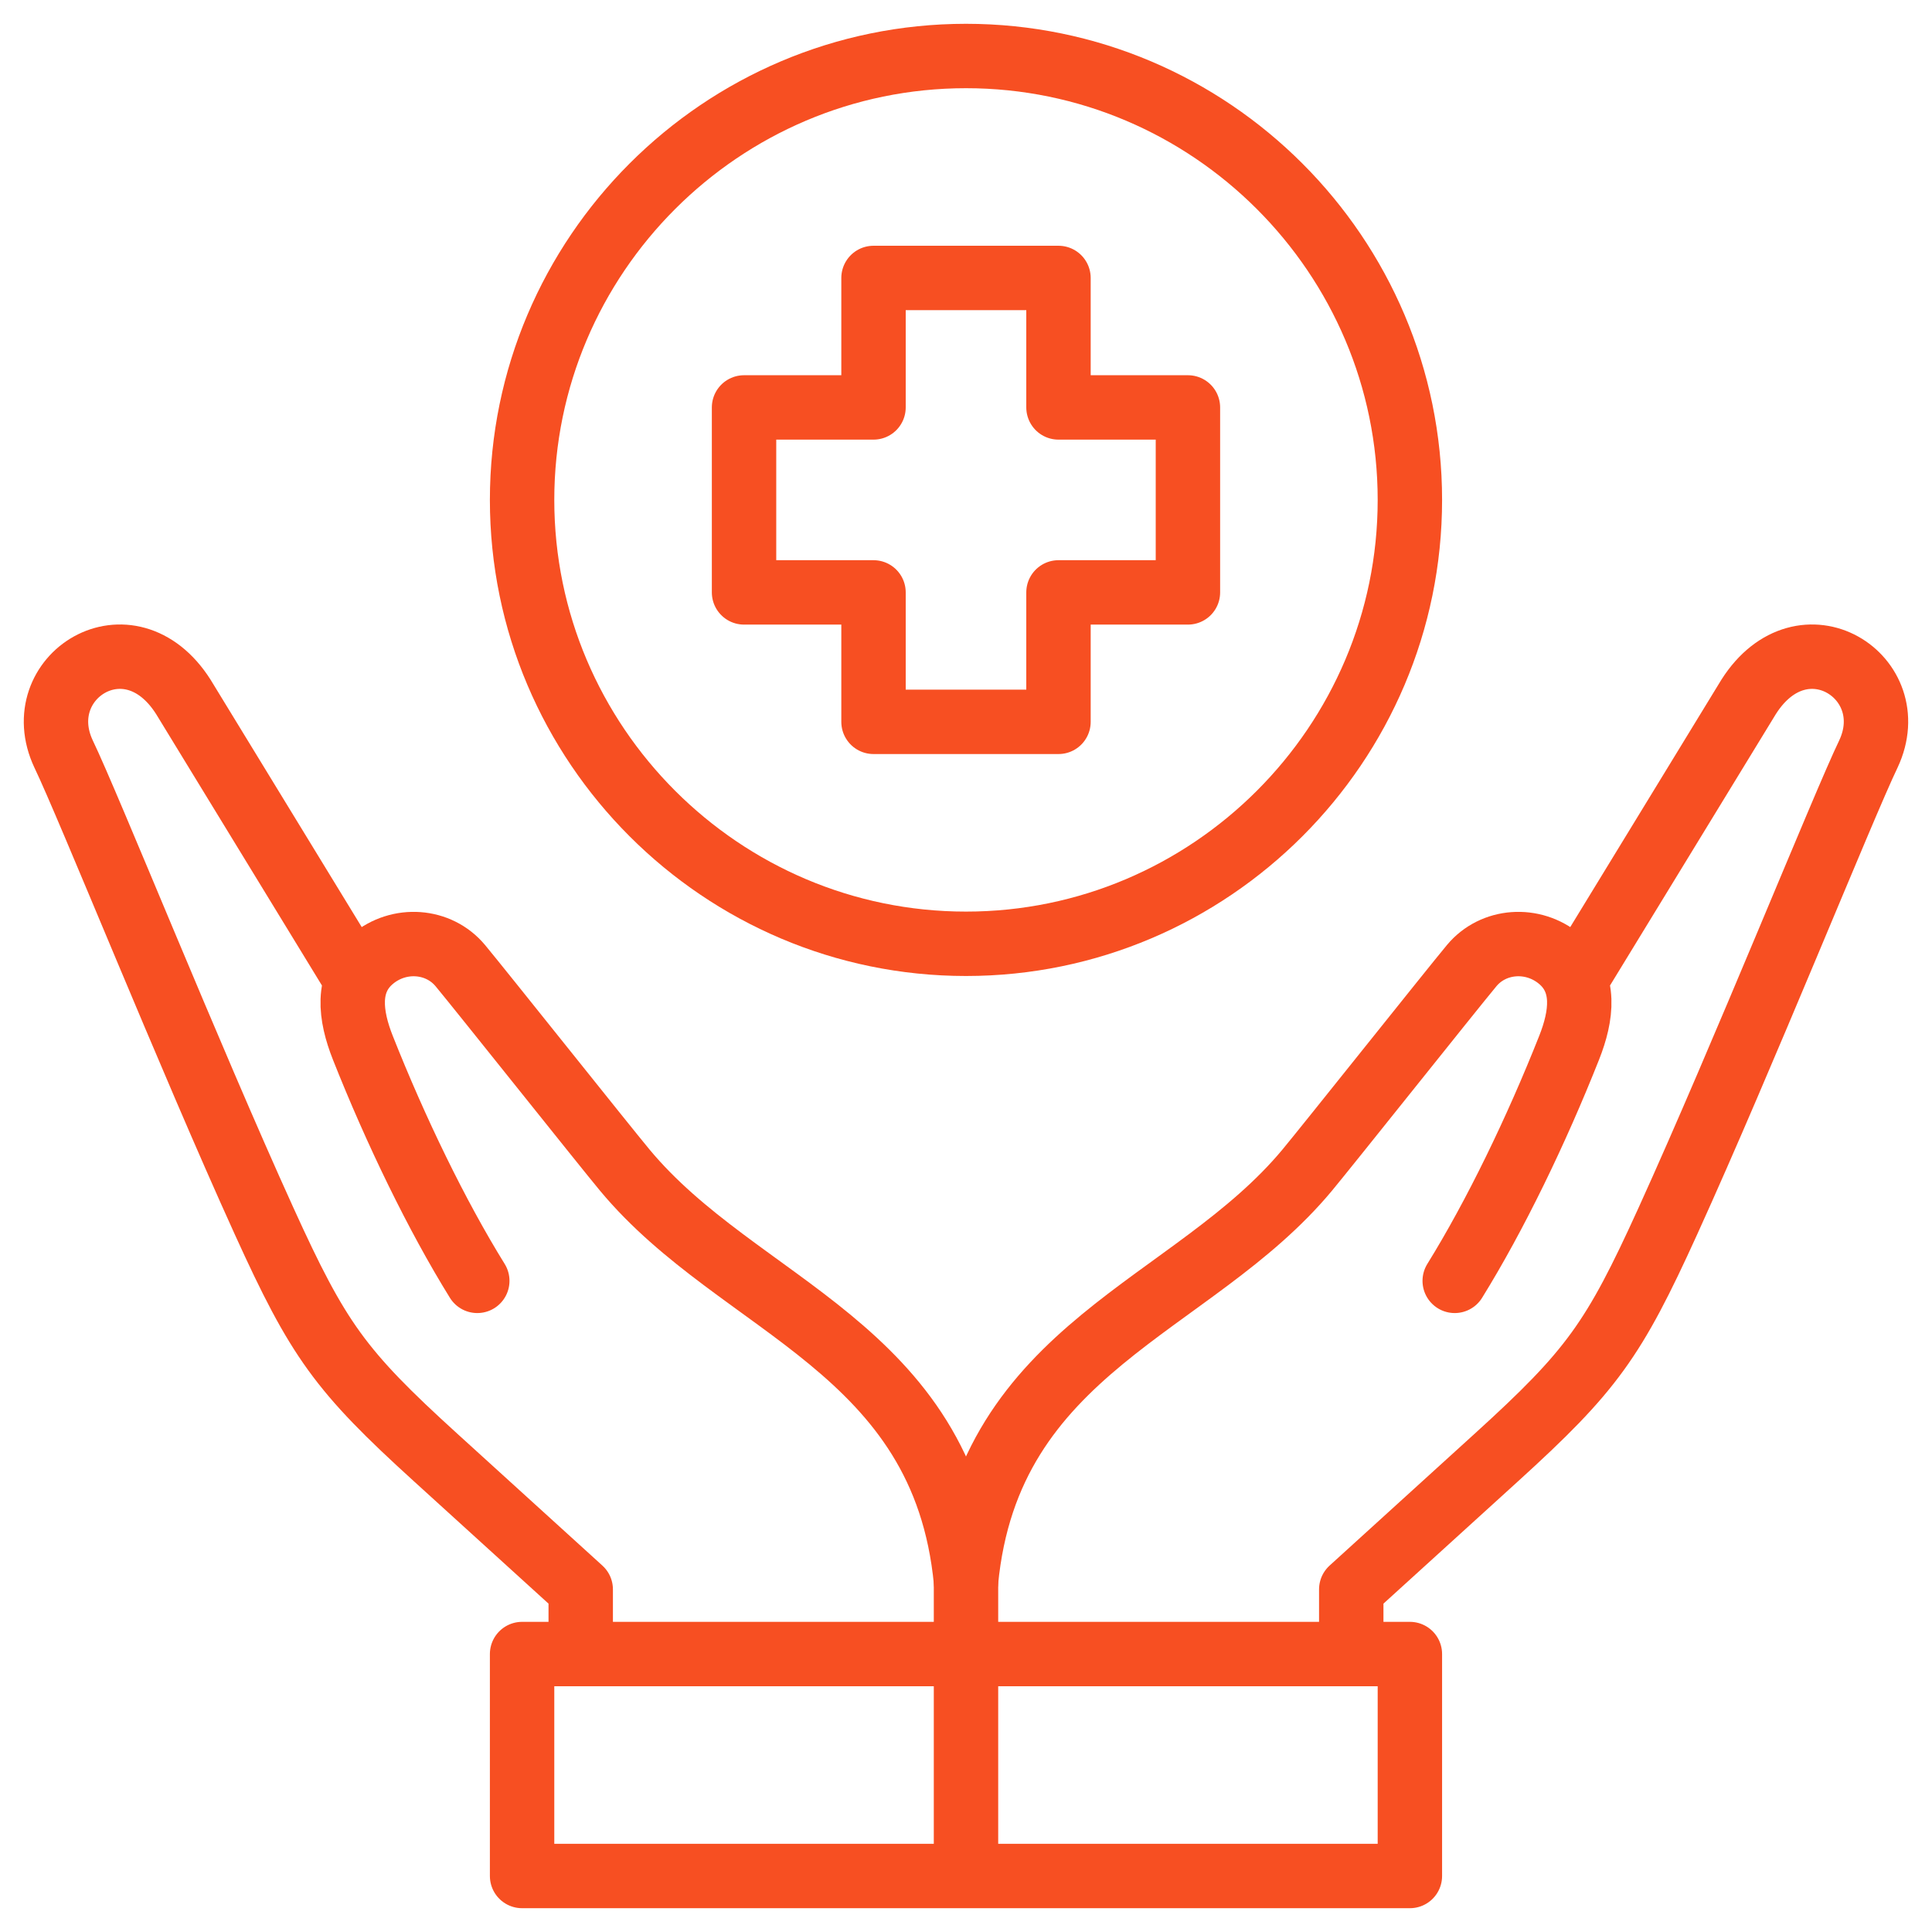
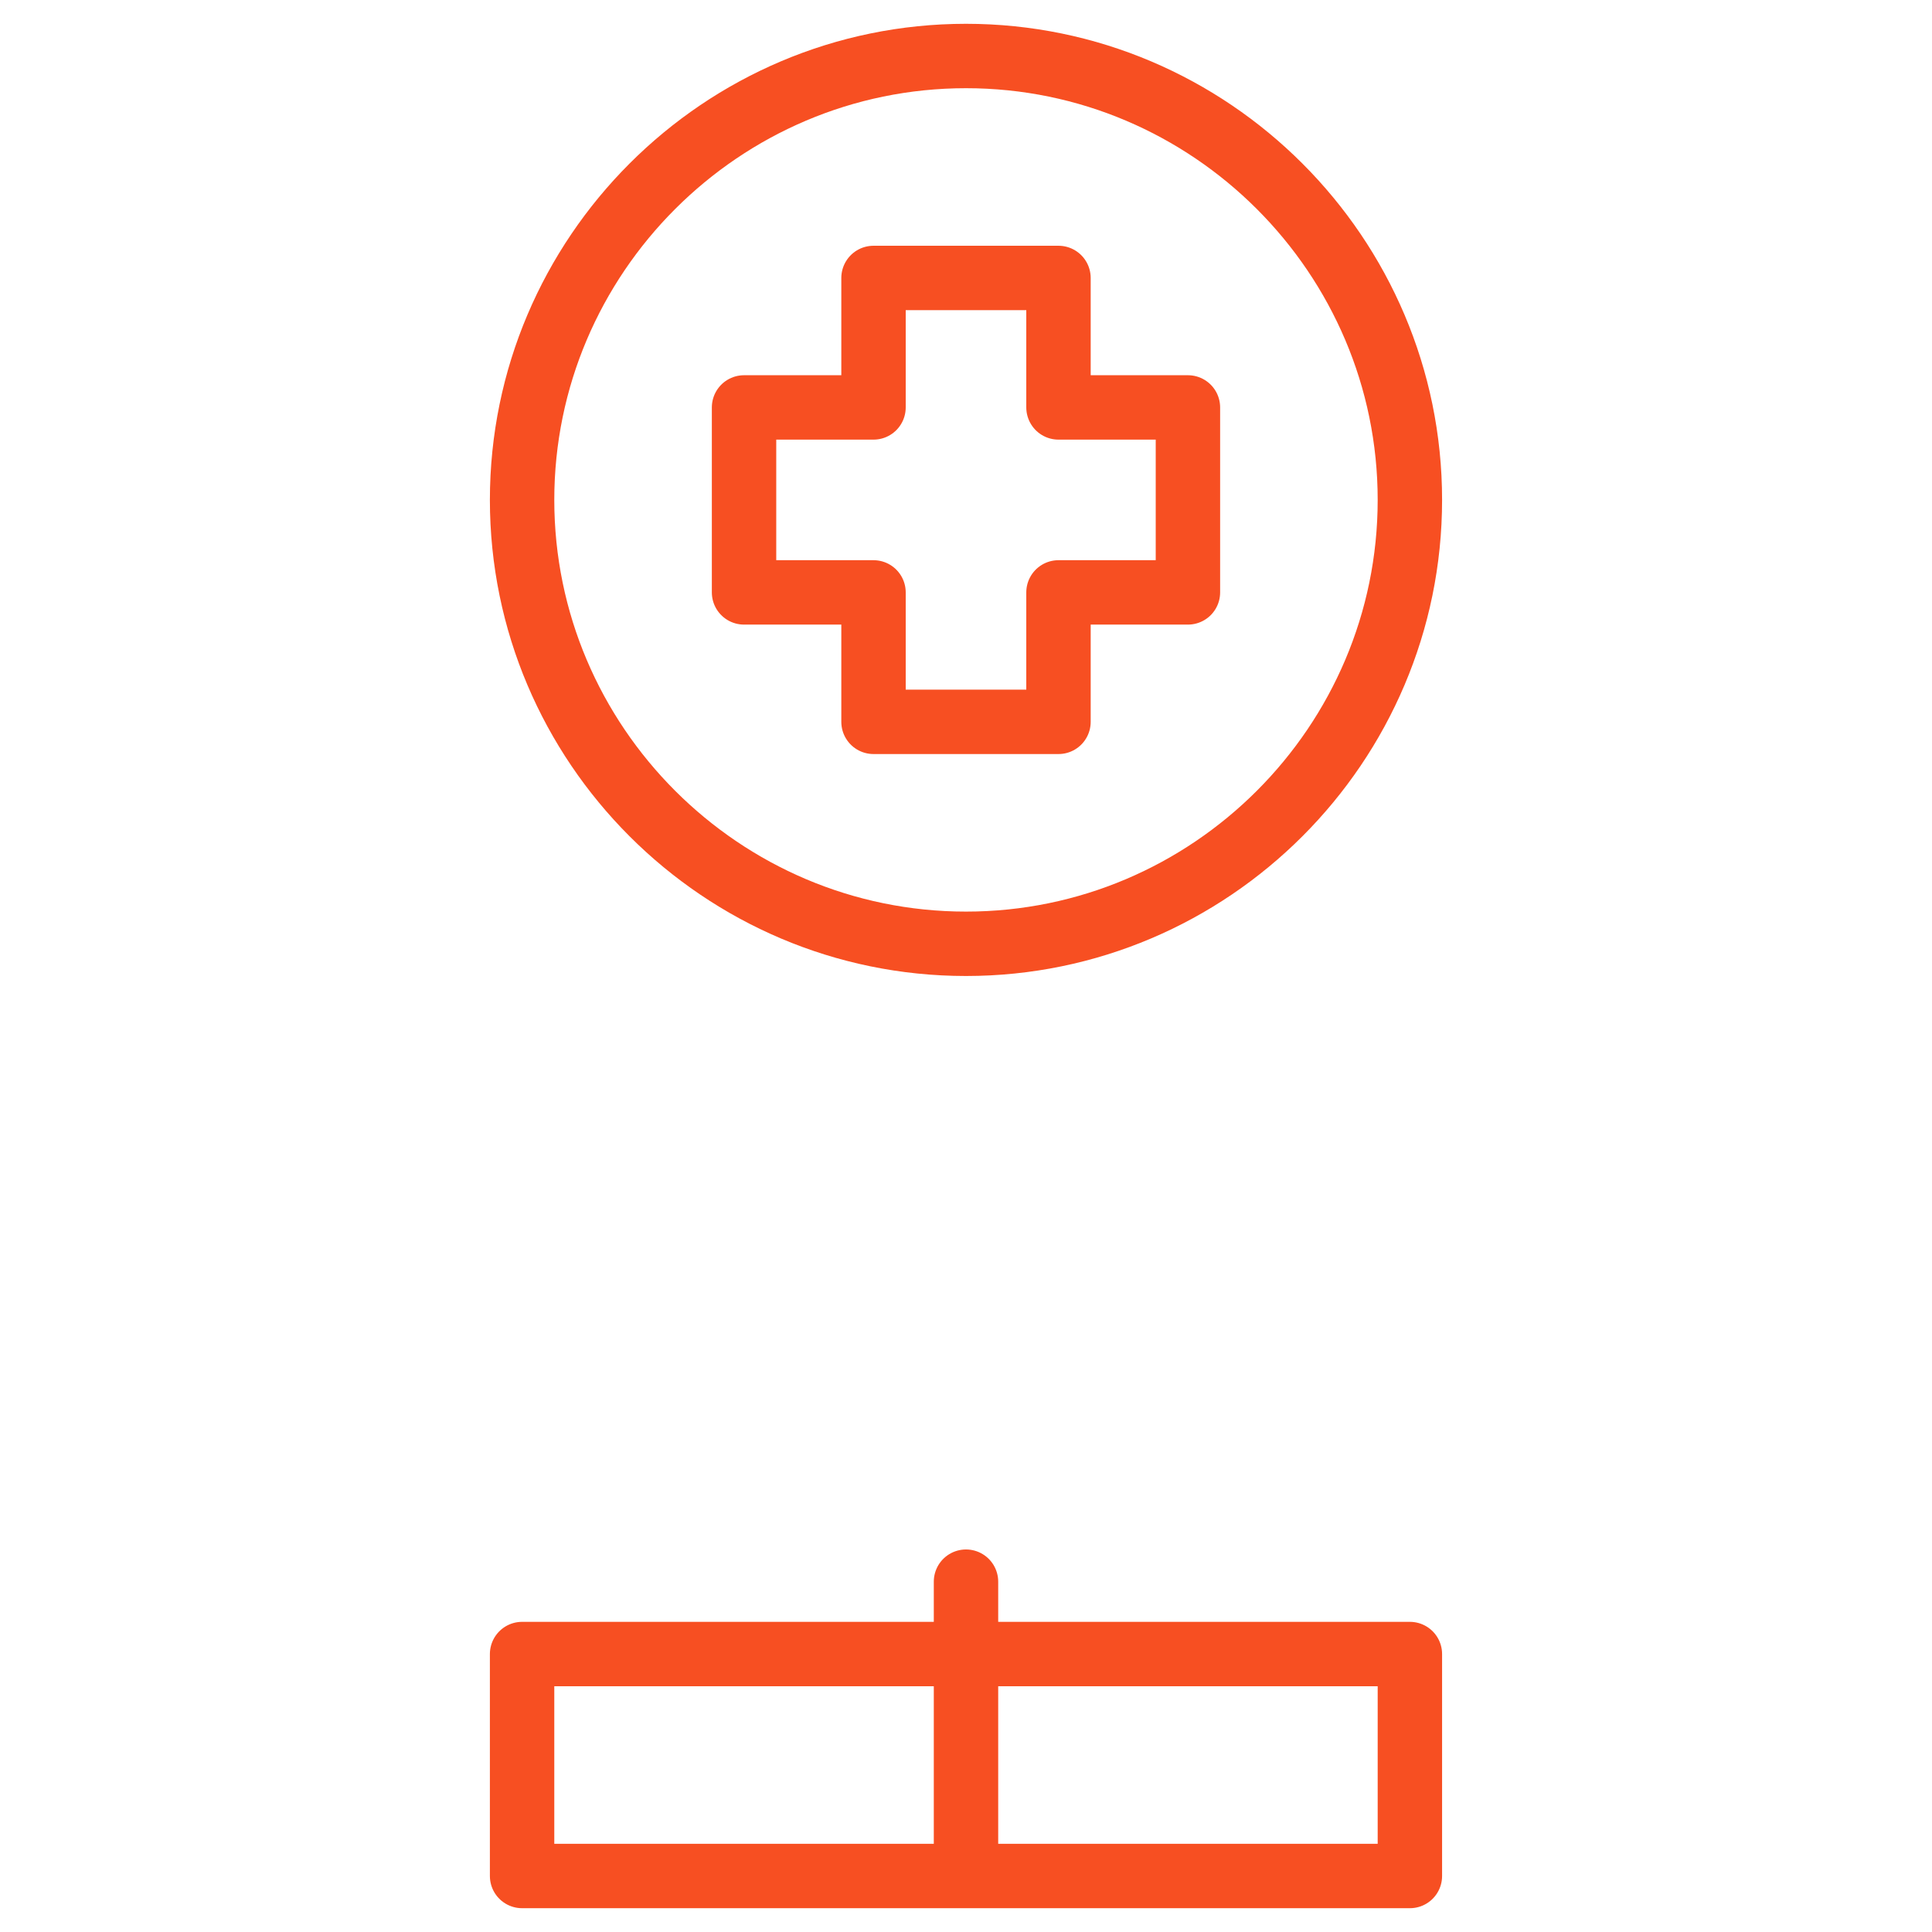
<svg xmlns="http://www.w3.org/2000/svg" width="69" height="69" viewBox="0 0 69 69" fill="none">
  <path d="M34.5 56.488V66.286" stroke="#F74F22" stroke-width="2.3" stroke-miterlimit="22.926" stroke-linecap="round" stroke-linejoin="round" />
  <path d="M18.646 67H50.353V59.073H18.646V67Z" stroke="#F74F22" stroke-width="2.3" stroke-miterlimit="22.926" stroke-linecap="round" stroke-linejoin="round" />
-   <path d="M17.046 45.745C15.601 43.414 14.131 40.381 12.957 37.416C12.51 36.285 12.335 35.064 13.293 34.259C14.251 33.454 15.667 33.557 16.441 34.488C17.182 35.38 21.57 40.896 22.312 41.788C26.402 46.711 33.696 48.097 34.5 56.488C35.303 48.097 42.598 46.711 46.688 41.788C47.429 40.896 51.817 35.38 52.559 34.488C53.332 33.557 54.749 33.454 55.707 34.259C56.664 35.064 56.489 36.285 56.042 37.416C54.868 40.381 53.399 43.414 51.954 45.745M56.262 35.018L62.452 24.887C64.388 21.844 68.018 24.18 66.729 26.927C65.827 28.799 62.251 37.706 59.565 43.614C57.633 47.863 56.853 48.953 53.443 52.052L48.259 56.764V58.334M12.737 35.018L6.547 24.887C4.611 21.844 0.981 24.18 2.27 26.927C3.172 28.799 6.748 37.706 9.434 43.614C11.366 47.863 12.146 48.953 15.556 52.052L20.74 56.764V58.334" stroke="#F74F22" stroke-width="2.3" stroke-miterlimit="22.926" stroke-linecap="round" stroke-linejoin="round" />
  <path d="M34.5 33.707C43.231 33.707 50.353 26.586 50.353 17.854C50.353 9.122 43.231 2 34.5 2C25.768 2 18.646 9.122 18.646 17.854C18.646 26.586 25.768 33.707 34.5 33.707Z" stroke="#F74F22" stroke-width="2.3" stroke-miterlimit="22.926" stroke-linecap="round" stroke-linejoin="round" />
-   <path d="M31.197 9.927H37.803V14.551H42.426V21.157H37.803V25.78H31.197V21.157H26.573V14.551H31.197V9.927Z" stroke="#F74F22" stroke-width="2.3" stroke-miterlimit="22.926" stroke-linecap="round" stroke-linejoin="round" />
+   <path d="M31.197 9.927H37.803V14.551H42.426V21.157H37.803V25.78H31.197V21.157H26.573V14.551H31.197V9.927" stroke="#F74F22" stroke-width="2.3" stroke-miterlimit="22.926" stroke-linecap="round" stroke-linejoin="round" />
</svg>